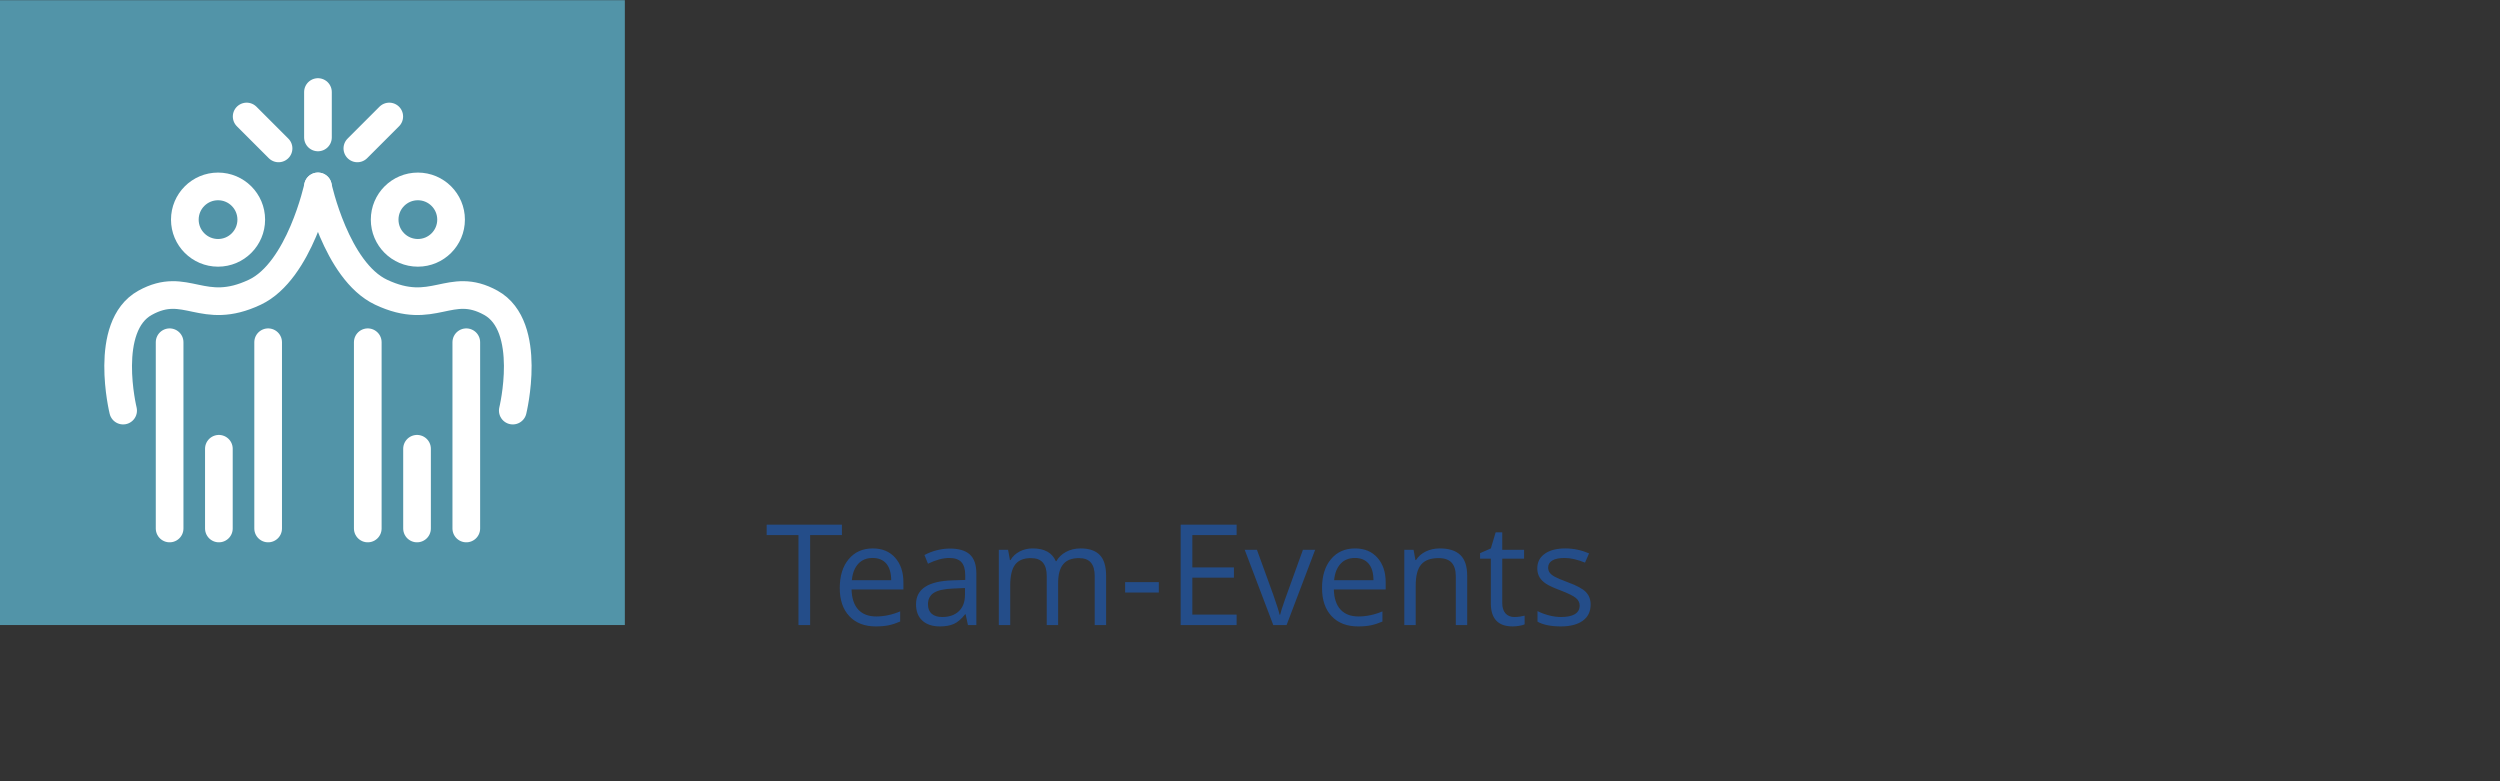
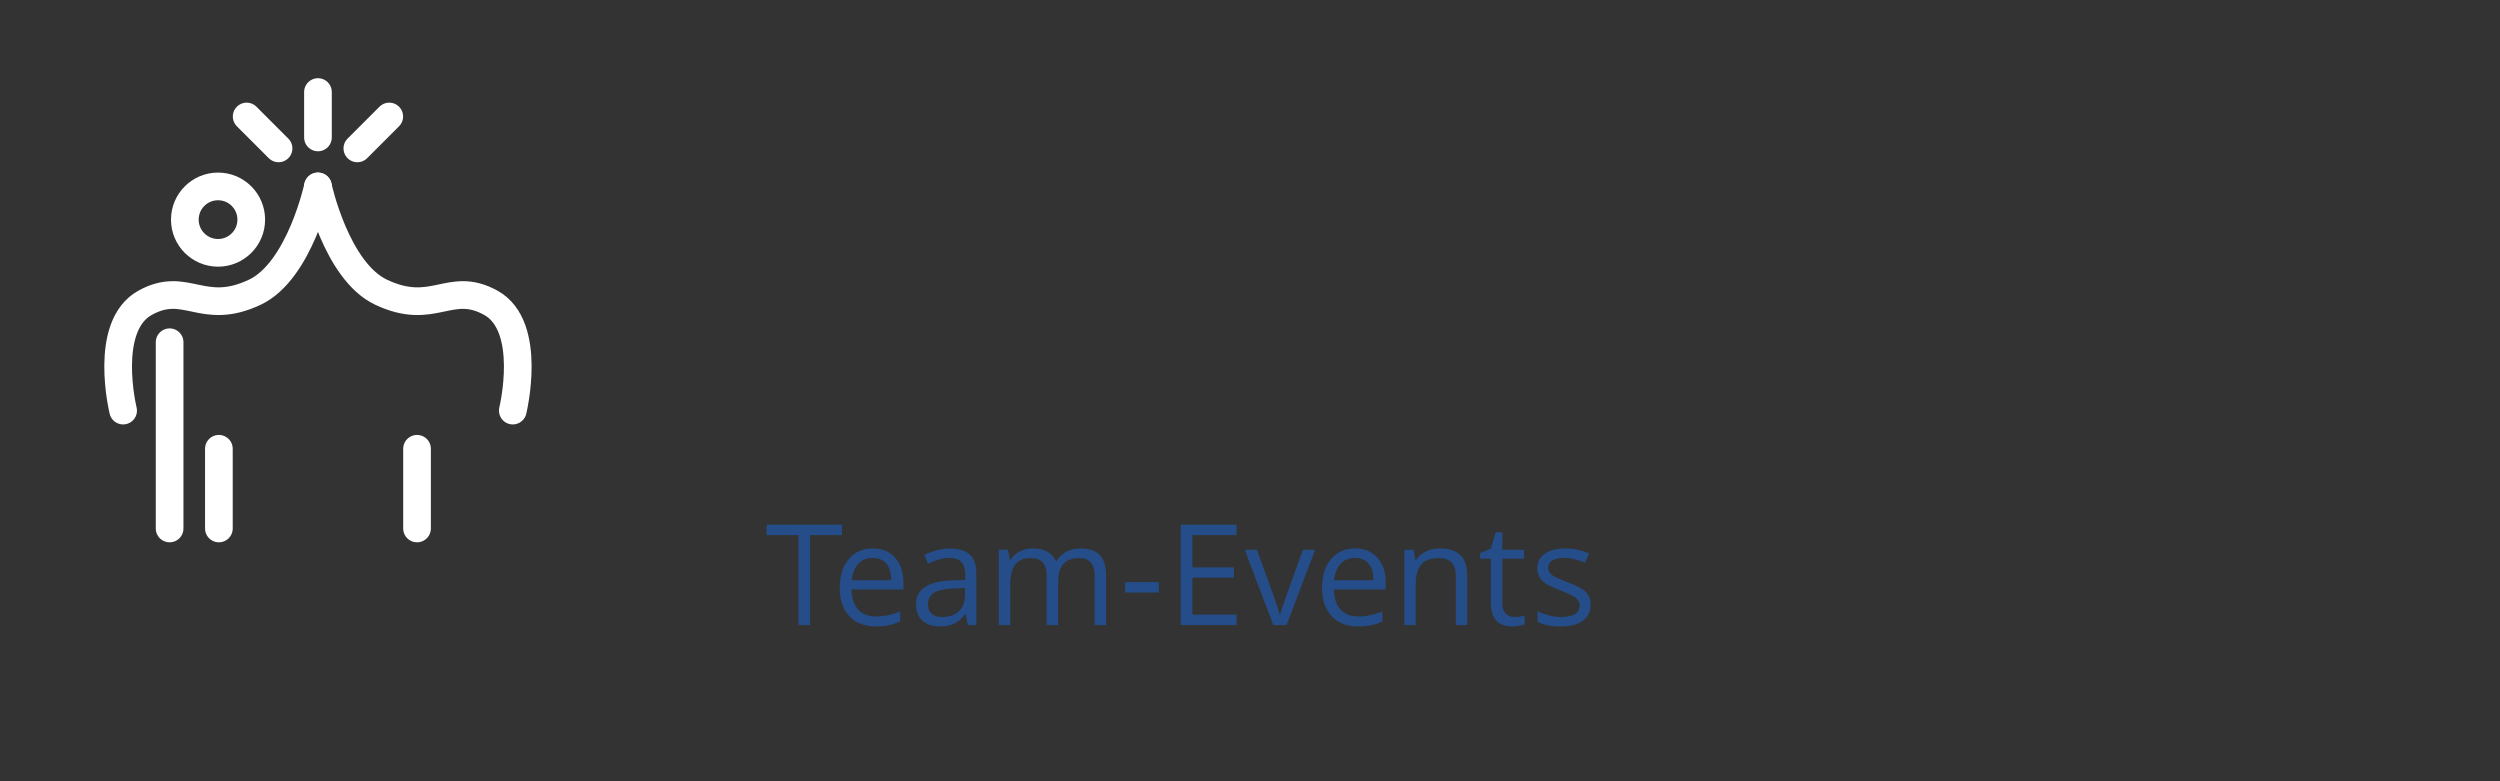
<svg xmlns="http://www.w3.org/2000/svg" viewBox="0 0 426.667 133.333" height="133.333" width="426.667" xml:space="preserve" id="svg2" version="1.1">
  <rect x="0" y="0" width="426.667" height="133.333" fill="#333333" stroke="none" />
  <defs id="defs6" />
  <g transform="matrix(1.333,0,0,-1.333,0,133.333)" id="g10">
    <g transform="scale(0.1)" id="g12">
      <path id="path14" style="fill:#244d89;fill-opacity:1;fill-rule:nonzero;stroke:none" d="m 1037.22,315.227 h 40.69 v 13.269 h -96.328 v -13.269 h 40.698 V 200 h 14.94 z m 100.65,-115.536 c 4.6,0.969 9.48,2.563 14.64,4.793 v 13.004 c -10.14,-4.336 -20.4,-6.5 -30.77,-6.5 -9.84,0 -17.47,2.93 -22.89,8.789 -5.42,5.856 -8.28,14.442 -8.57,25.75 h 66.36 v 9.231 c 0,13.008 -3.52,23.48 -10.55,31.418 -7.03,7.941 -16.58,11.91 -28.65,11.91 -12.89,0 -23.16,-4.57 -30.81,-13.711 -7.65,-9.141 -11.47,-21.477 -11.47,-37.004 0,-15.41 4.12,-27.449 12.35,-36.121 8.23,-8.672 19.47,-13.008 33.71,-13.008 6.5,0 12.05,0.485 16.65,1.449 z m -3.03,78.84 c 4.1,-4.894 6.15,-11.941 6.15,-21.136 h -50.36 c 0.82,8.906 3.53,15.875 8.13,20.918 4.6,5.035 10.77,7.554 18.5,7.554 7.62,0 13.48,-2.445 17.58,-7.336 z M 1250.06,200 v 65.742 c 0,11.25 -2.76,19.426 -8.3,24.524 -5.54,5.097 -14.05,7.644 -25.53,7.644 -5.69,0 -11.36,-0.734 -17.01,-2.195 -5.66,-1.469 -10.86,-3.488 -15.6,-6.067 l 4.48,-11.16 c 10.14,4.918 19.22,7.379 27.25,7.379 7.15,0 12.35,-1.801 15.6,-5.402 3.25,-3.606 4.88,-9.184 4.88,-16.742 v -5.981 l -16.35,-0.523 c -31.12,-0.942 -46.67,-11.133 -46.67,-30.586 0,-9.086 2.71,-16.086 8.13,-21.008 5.42,-4.922 12.9,-7.383 22.45,-7.383 7.15,0 13.11,1.071 17.89,3.207 4.77,2.141 9.56,6.227 14.37,12.262 h 0.7 l 2.9,-13.711 z m -57.17,14.414 c -3.19,2.754 -4.79,6.77 -4.79,12.039 0,6.738 2.56,11.703 7.69,14.899 5.13,3.195 13.49,4.996 25.09,5.406 l 14.59,0.613 v -8.699 c 0,-8.965 -2.59,-15.938 -7.77,-20.918 -5.19,-4.981 -12.32,-7.473 -21.41,-7.473 -5.74,0 -10.21,1.379 -13.4,4.133 z M 1416.18,200 v 62.844 c 0,12.304 -2.71,21.254 -8.13,26.847 -5.42,5.594 -13.58,8.395 -24.48,8.395 -6.97,0 -13.18,-1.465 -18.63,-4.395 -5.45,-2.929 -9.61,-6.914 -12.48,-11.953 h -0.7 c -4.63,10.899 -14.48,16.348 -29.53,16.348 -6.21,0 -11.82,-1.316 -16.83,-3.953 -5.01,-2.641 -8.9,-6.301 -11.65,-10.988 h -0.7 l -2.38,13.183 h -11.86 V 200 h 14.59 v 50.535 c 0,12.485 2.12,21.461 6.37,26.942 4.25,5.476 10.94,8.218 20.08,8.218 6.98,0 12.1,-1.922 15.38,-5.757 3.29,-3.84 4.93,-9.594 4.93,-17.27 V 200 h 14.59 v 53.789 c 0,10.84 2.16,18.867 6.5,24.082 4.34,5.215 11.04,7.824 20.13,7.824 6.91,0 12.01,-1.922 15.29,-5.757 3.28,-3.84 4.92,-9.594 4.92,-17.27 V 200 Z m 67.5,41.57 v 13.364 h -43.15 V 241.57 Z m 99.58,-28.211 h -56.69 v 47.286 h 53.26 v 13.183 h -53.26 v 41.399 h 56.69 v 13.269 h -71.63 V 200 h 71.63 z m 63.99,-13.359 36.57,96.328 h -15.65 c -11.95,-32.812 -19.64,-54.098 -23.07,-63.851 -3.43,-9.758 -5.46,-16.188 -6.11,-19.293 h -0.7 c -0.82,3.984 -3.58,12.656 -8.26,26.015 l -20.74,57.129 h -15.65 L 1630.2,200 Z m 108.09,-0.309 c 4.6,0.969 9.48,2.563 14.63,4.793 v 13.004 c -10.14,-4.336 -20.39,-6.5 -30.76,-6.5 -9.84,0 -17.48,2.93 -22.9,8.789 -5.42,5.856 -8.27,14.442 -8.56,25.75 h 66.35 v 9.231 c 0,13.008 -3.51,23.48 -10.54,31.418 -7.04,7.941 -16.59,11.91 -28.66,11.91 -12.89,0 -23.16,-4.57 -30.8,-13.711 -7.65,-9.141 -11.47,-21.477 -11.47,-37.004 0,-15.41 4.11,-27.449 12.35,-36.121 8.23,-8.672 19.46,-13.008 33.7,-13.008 6.51,0 12.06,0.485 16.66,1.449 z m -3.03,78.84 c 4.1,-4.894 6.15,-11.941 6.15,-21.136 h -50.36 c 0.82,8.906 3.53,15.875 8.13,20.918 4.6,5.035 10.76,7.554 18.5,7.554 7.61,0 13.47,-2.445 17.58,-7.336 z M 1878.48,200 v 62.844 c 0,12.304 -2.94,21.254 -8.79,26.847 -5.86,5.594 -14.59,8.395 -26.19,8.395 -6.63,0 -12.63,-1.305 -18.02,-3.91 -5.39,-2.61 -9.58,-6.285 -12.57,-11.031 h -0.7 l -2.38,13.183 h -11.86 V 200 h 14.59 v 50.535 c 0,12.539 2.34,21.535 7.03,26.985 4.69,5.449 12.07,8.175 22.15,8.175 7.61,0 13.21,-1.933 16.78,-5.8 3.58,-3.868 5.37,-9.727 5.37,-17.579 V 200 Z m 49,14.941 c -2.75,3.106 -4.13,7.559 -4.13,13.36 v 56.687 h 27.95 v 11.34 h -27.95 v 22.324 h -8.43 l -6.16,-20.566 -13.8,-6.063 v -7.035 h 13.8 v -57.3 c 0,-19.633 9.32,-29.446 27.95,-29.446 2.46,0 5.23,0.25 8.31,0.746 3.07,0.5 5.4,1.129 6.99,1.891 v 11.164 c -1.41,-0.41 -3.32,-0.809 -5.72,-1.188 -2.4,-0.382 -4.89,-0.574 -7.47,-0.574 -4.8,0 -8.58,1.555 -11.34,4.66 z m 103.02,27.247 c -4.01,4.218 -11.73,8.406 -23.16,12.57 -8.32,3.101 -13.94,5.476 -16.87,7.117 -2.93,1.641 -5.05,3.367 -6.37,5.188 -1.32,1.812 -1.98,4.011 -1.98,6.589 0,3.809 1.76,6.797 5.27,8.965 3.52,2.168 8.73,3.25 15.65,3.25 7.85,0 16.61,-1.988 26.28,-5.972 l 5.18,11.863 c -9.9,4.219 -20.04,6.328 -30.41,6.328 -11.13,0 -19.89,-2.27 -26.28,-6.813 -6.38,-4.539 -9.58,-10.738 -9.58,-18.585 0,-4.395 0.93,-8.176 2.77,-11.34 1.85,-3.164 4.66,-5.993 8.44,-8.481 3.78,-2.492 10.15,-5.406 19.11,-8.746 9.44,-3.633 15.78,-6.781 19.03,-9.449 3.26,-2.664 4.88,-5.875 4.88,-9.621 0,-4.985 -2.05,-8.688 -6.15,-11.121 -4.1,-2.43 -9.96,-3.649 -17.58,-3.649 -4.92,0 -10.03,0.676 -15.34,2.024 -5.3,1.347 -10.27,3.191 -14.89,5.539 v -13.535 c 7.14,-4.043 17.1,-6.067 29.88,-6.067 12.07,0 21.44,2.43 28.12,7.293 6.68,4.863 10.02,11.781 10.02,20.746 0,6.383 -2,11.688 -6.02,15.907" />
-       <path id="path16" style="fill:#5294a8;fill-opacity:1;fill-rule:nonzero;stroke:none" d="M 0,1000 V 200 h 800 v 800 H 0" />
      <path id="path18" style="fill:none;stroke:#ffffff;stroke-width:35.433;stroke-linecap:round;stroke-linejoin:round;stroke-miterlimit:4;stroke-dasharray:none;stroke-opacity:1" d="m 279.176,676.535 c 23.48,0 42.515,19.035 42.515,42.52 0,23.484 -19.035,42.519 -42.515,42.519 -23.485,0 -42.524,-19.035 -42.524,-42.519 0,-23.485 19.039,-42.52 42.524,-42.52 z" />
      <path id="path20" style="fill:none;stroke:#ffffff;stroke-width:35.433;stroke-linecap:round;stroke-linejoin:round;stroke-miterlimit:4;stroke-dasharray:none;stroke-opacity:1" d="M 280.234,425.676 V 323.621" />
-       <path id="path22" style="fill:none;stroke:#ffffff;stroke-width:35.433;stroke-linecap:round;stroke-linejoin:round;stroke-miterlimit:4;stroke-dasharray:none;stroke-opacity:1" d="M 343.309,562.074 V 323.621" />
      <path id="path24" style="fill:none;stroke:#ffffff;stroke-width:35.433;stroke-linecap:round;stroke-linejoin:round;stroke-miterlimit:4;stroke-dasharray:none;stroke-opacity:1" d="M 217.164,562.074 V 323.621" />
      <path id="path26" style="fill:none;stroke:#ffffff;stroke-width:35.433;stroke-linecap:round;stroke-linejoin:round;stroke-miterlimit:4;stroke-dasharray:none;stroke-opacity:1" d="m 407.086,761.578 c 0,0 -23.246,-108.234 -80.785,-135.433 -67.324,-31.832 -87.875,15.574 -140.512,-13.547 -54.523,-30.16 -28.152,-138.035 -28.152,-138.035" />
      <path id="path28" style="fill:none;stroke:#ffffff;stroke-width:35.433;stroke-linecap:round;stroke-linejoin:round;stroke-miterlimit:4;stroke-dasharray:none;stroke-opacity:1" d="M 315.797,851.094 356.645,810.25" />
      <path id="path30" style="fill:none;stroke:#ffffff;stroke-width:35.433;stroke-linecap:round;stroke-linejoin:round;stroke-miterlimit:4;stroke-dasharray:none;stroke-opacity:1" d="M 407.086,882.402 V 824.293" />
-       <path id="path32" style="fill:none;stroke:#ffffff;stroke-width:35.433;stroke-linecap:round;stroke-linejoin:round;stroke-miterlimit:4;stroke-dasharray:none;stroke-opacity:1" d="m 535,676.535 c -23.484,0 -42.52,19.035 -42.52,42.52 0,23.484 19.036,42.519 42.52,42.519 23.48,0 42.52,-19.035 42.52,-42.519 0,-23.485 -19.04,-42.52 -42.52,-42.52 z" />
      <path id="path34" style="fill:none;stroke:#ffffff;stroke-width:35.433;stroke-linecap:round;stroke-linejoin:round;stroke-miterlimit:4;stroke-dasharray:none;stroke-opacity:1" d="M 533.938,425.676 V 323.621" />
-       <path id="path36" style="fill:none;stroke:#ffffff;stroke-width:35.433;stroke-linecap:round;stroke-linejoin:round;stroke-miterlimit:4;stroke-dasharray:none;stroke-opacity:1" d="M 470.867,562.074 V 323.621" />
-       <path id="path38" style="fill:none;stroke:#ffffff;stroke-width:35.433;stroke-linecap:round;stroke-linejoin:round;stroke-miterlimit:4;stroke-dasharray:none;stroke-opacity:1" d="M 597.008,562.074 V 323.621" />
      <path id="path40" style="fill:none;stroke:#ffffff;stroke-width:35.433;stroke-linecap:round;stroke-linejoin:round;stroke-miterlimit:4;stroke-dasharray:none;stroke-opacity:1" d="m 407.086,761.578 c 0,0 23.25,-108.234 80.789,-135.433 67.32,-31.832 87.871,15.574 140.512,-13.547 54.523,-30.16 28.148,-138.035 28.148,-138.035" />
      <path id="path42" style="fill:none;stroke:#ffffff;stroke-width:35.433;stroke-linecap:round;stroke-linejoin:round;stroke-miterlimit:4;stroke-dasharray:none;stroke-opacity:1" d="M 498.375,851.094 457.531,810.25" />
    </g>
  </g>
</svg>